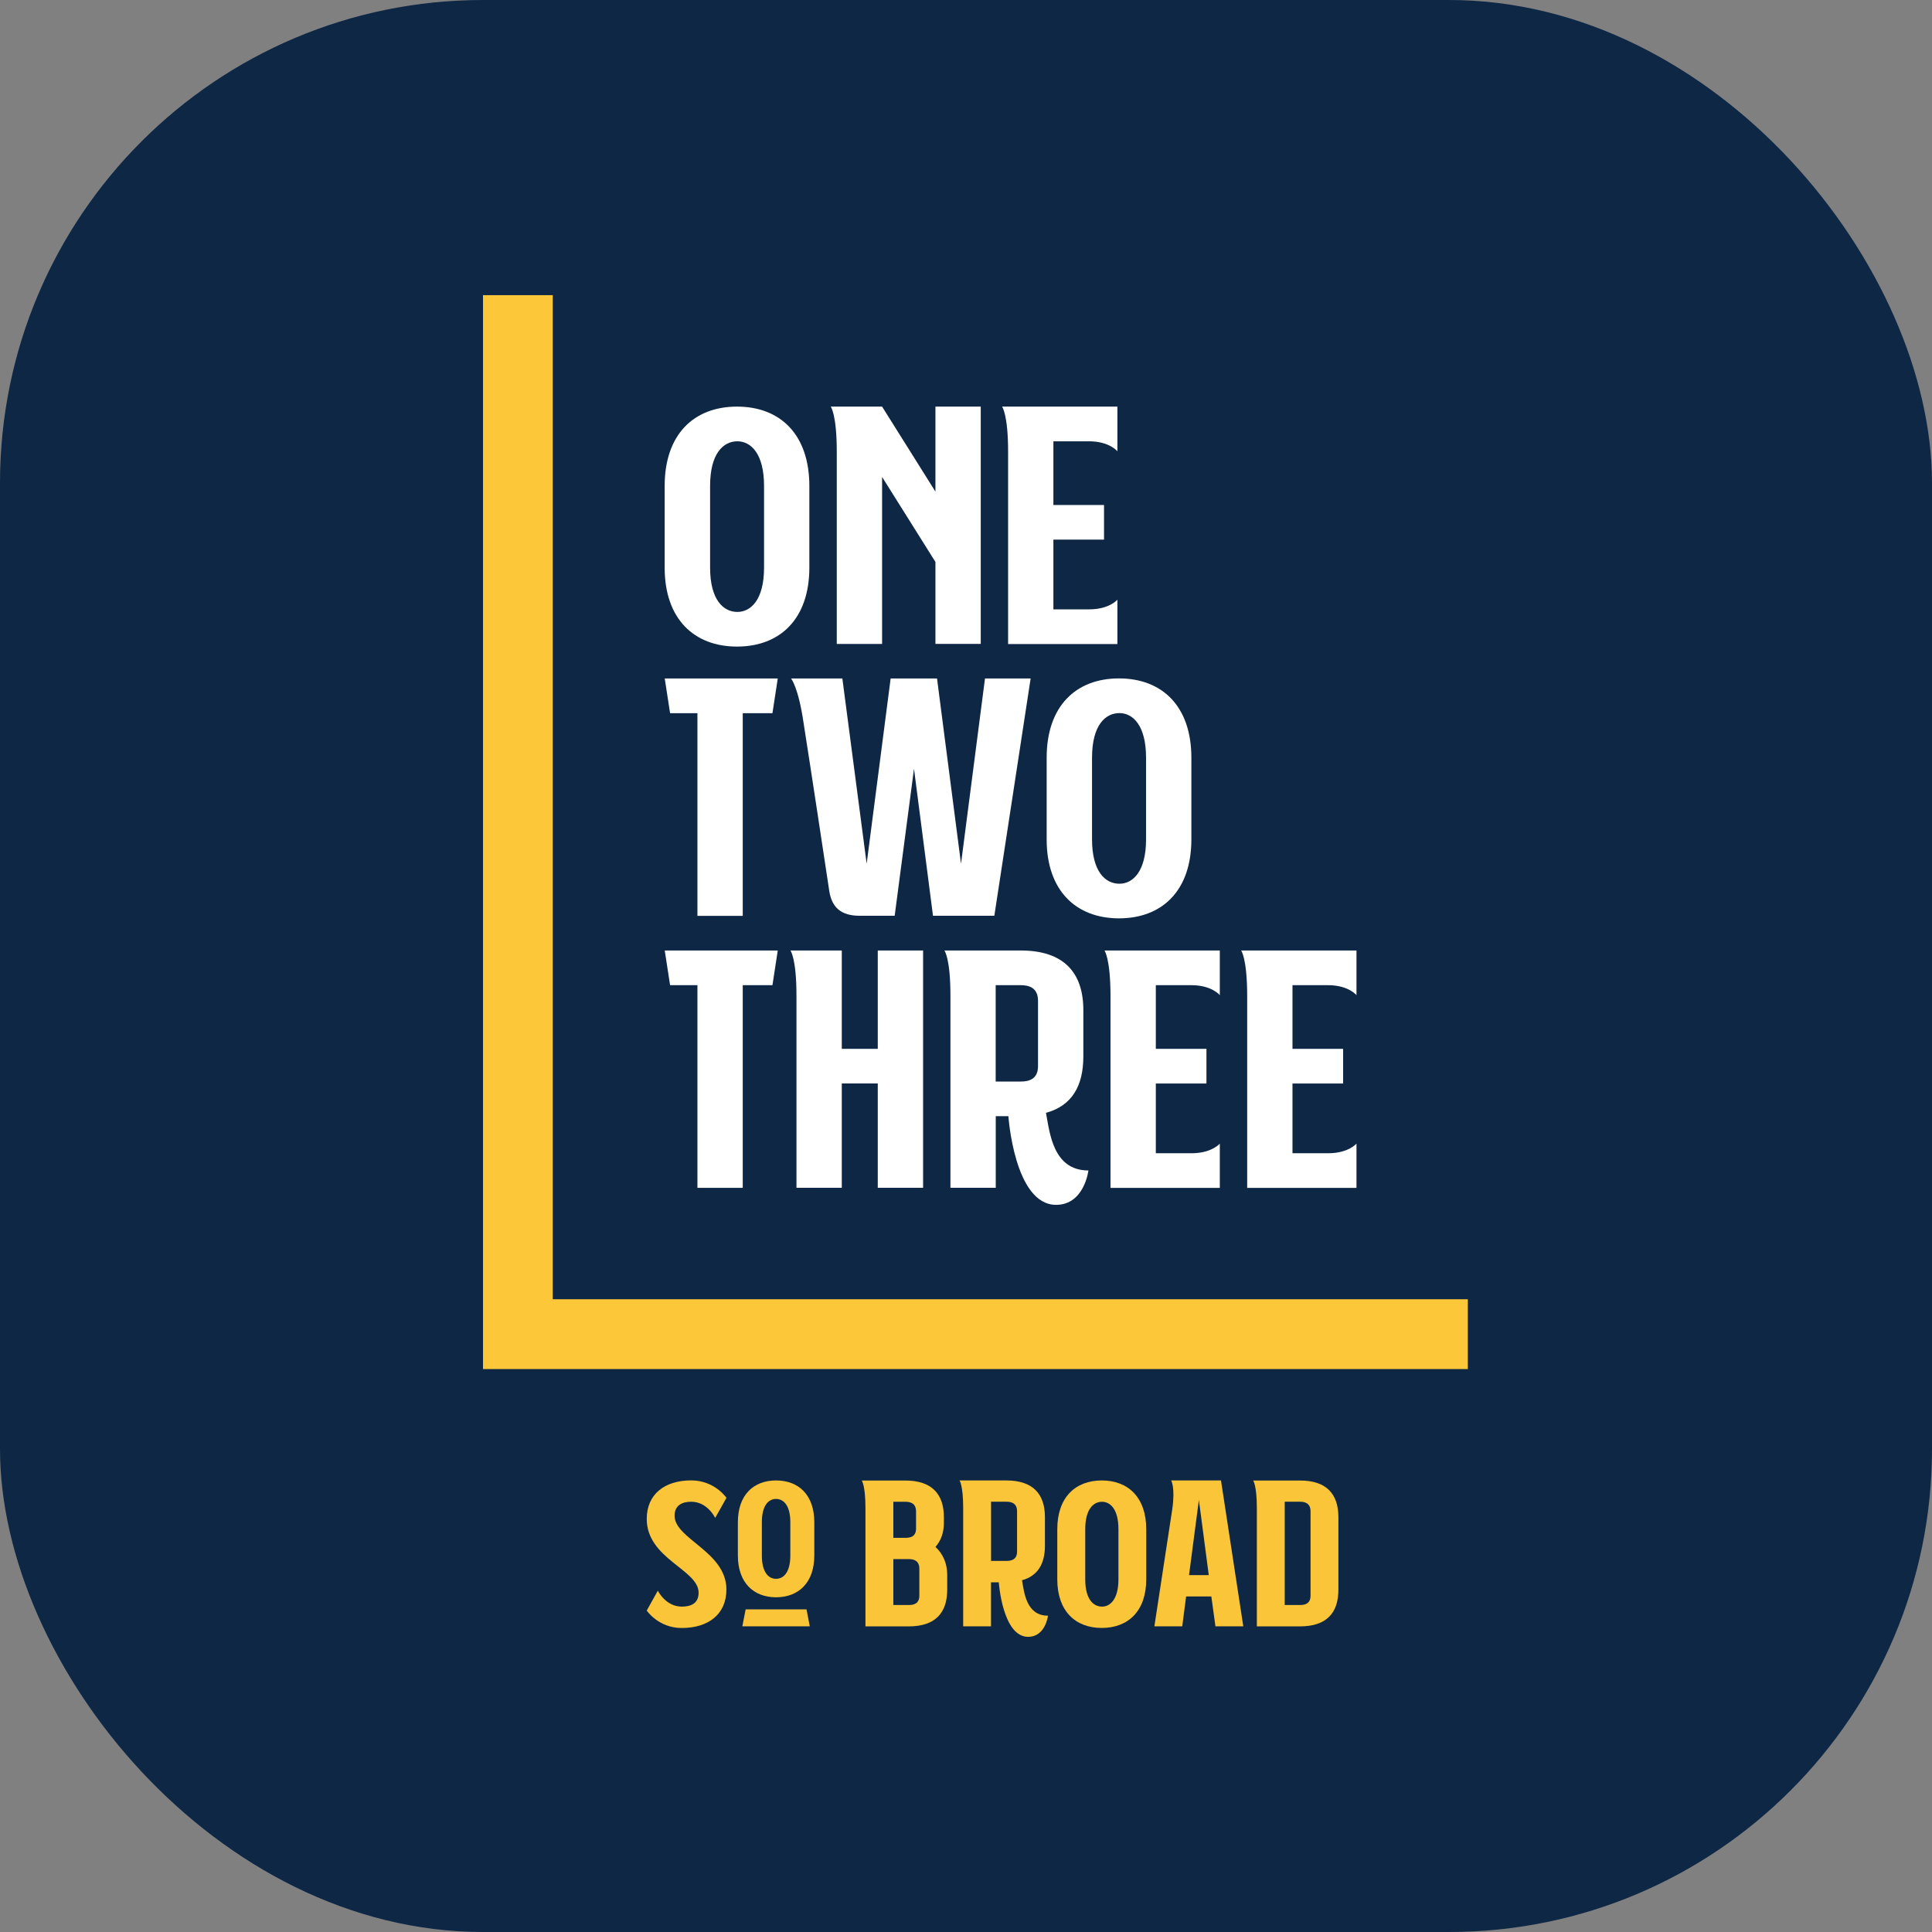
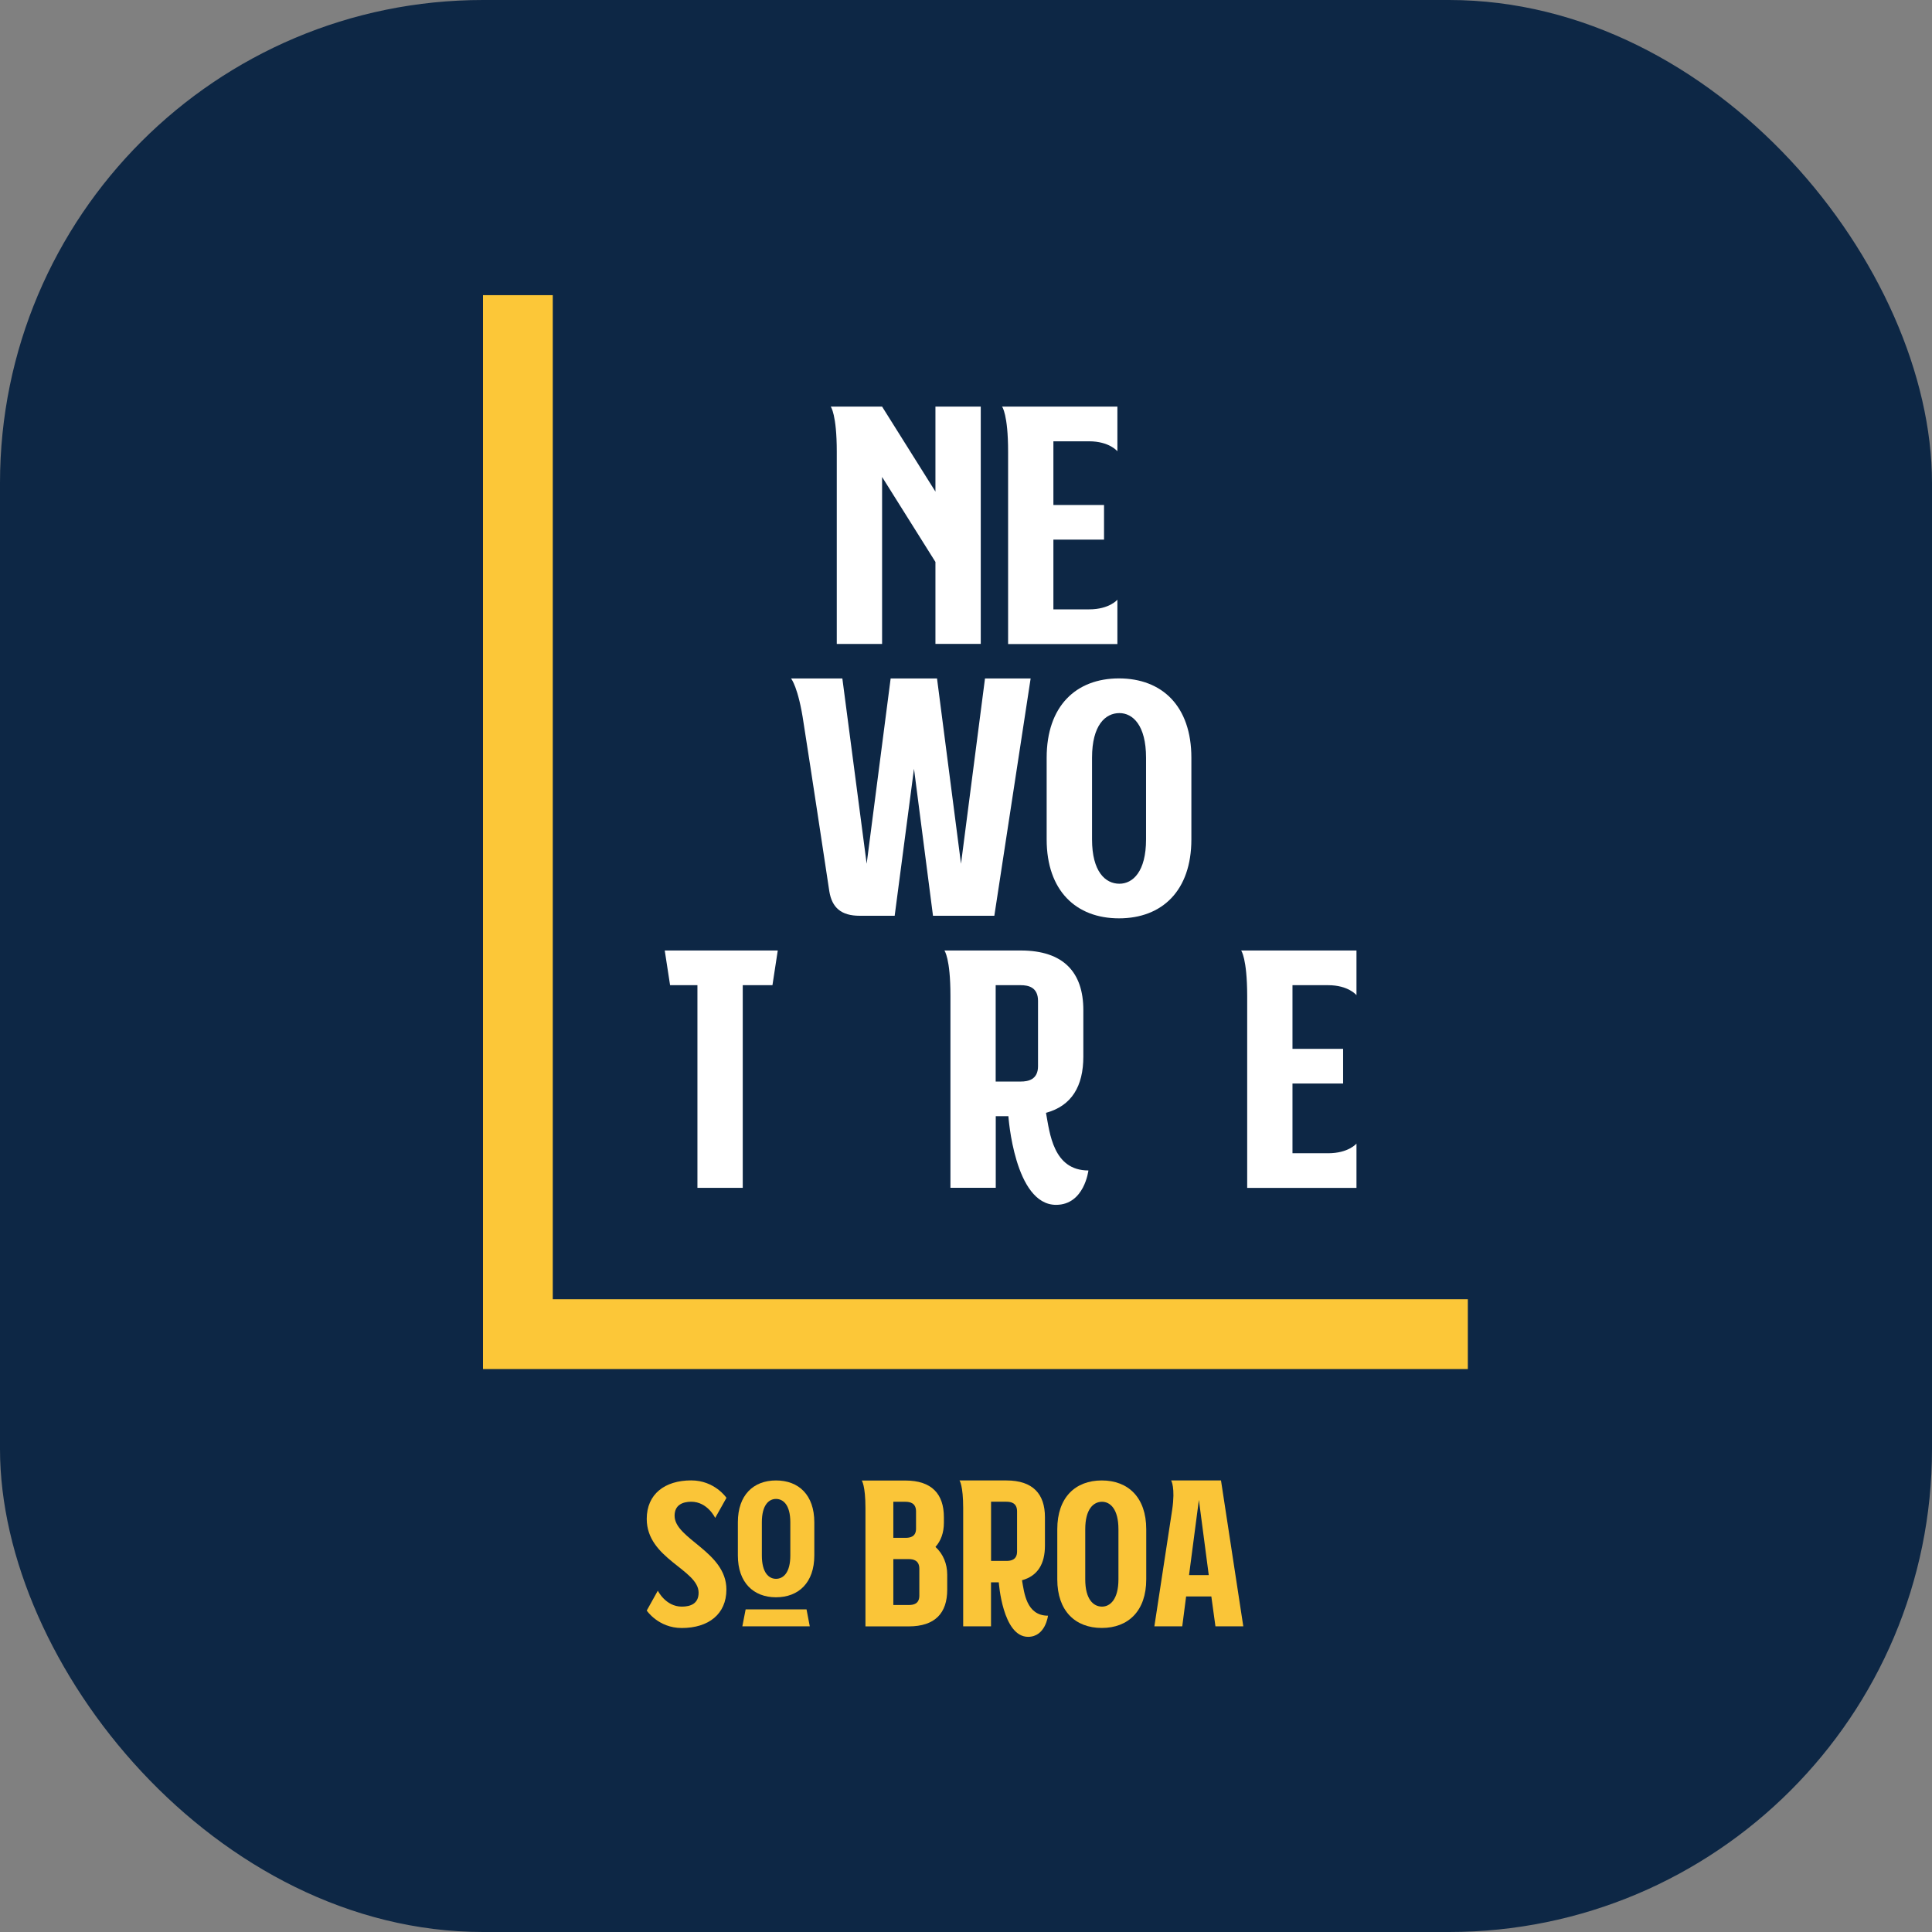
<svg xmlns="http://www.w3.org/2000/svg" width="72" height="72" viewBox="0 0 72 72" fill="none">
  <rect x="0" y="0" width="72" height="72" fill="#808080" stroke="none" />
  <rect width="72" height="72" rx="18" fill="#0D2745" />
-   <path d="M30.162 18.111V21.153C30.162 23.066 29.07 24.096 27.466 24.096C25.864 24.096 24.77 23.064 24.77 21.153V18.111C24.77 16.185 25.862 15.153 27.466 15.153C29.07 15.153 30.162 16.185 30.162 18.111ZM28.474 18.111C28.474 16.893 27.976 16.446 27.48 16.446C26.959 16.446 26.463 16.893 26.463 18.111V21.153C26.463 22.358 26.961 22.805 27.48 22.805C27.978 22.805 28.474 22.358 28.474 21.153V18.111Z" fill="white" />
  <path d="M36.55 15.153V23.997H34.861V20.942L32.873 17.775V23.999H31.184V16.83C31.184 15.438 30.959 15.153 30.959 15.153H32.873L34.861 18.321V15.153H36.55Z" fill="white" />
  <path d="M37.344 15.153H41.642V16.818C41.642 16.818 41.345 16.446 40.586 16.446H39.257V18.819H41.144V20.111H39.257V22.709H40.586C41.345 22.709 41.642 22.349 41.642 22.349V24.001H37.569V16.83C37.569 15.438 37.344 15.153 37.344 15.153Z" fill="white" />
-   <path d="M24.773 25.285H28.985L28.787 26.578H27.68V34.131H25.991V26.578H24.972L24.773 25.285Z" fill="white" />
  <path d="M36.708 25.284H38.409L37.056 34.128H34.77L34.062 28.65L33.342 34.128H32.037C31.341 34.128 31.006 33.818 30.907 33.221C30.708 31.905 30.249 28.863 29.95 26.961C29.752 25.596 29.479 25.284 29.479 25.284H31.392L32.298 32.19L33.192 25.284H34.92L35.814 32.19L36.708 25.284Z" fill="white" />
  <path d="M44.399 28.239V31.281C44.399 33.195 43.307 34.224 41.702 34.224C40.1 34.224 39.006 33.193 39.006 31.281V28.239C39.006 26.314 40.098 25.282 41.702 25.282C43.307 25.284 44.399 26.314 44.399 28.239ZM42.71 28.239C42.71 27.022 42.212 26.575 41.717 26.575C41.195 26.575 40.697 27.022 40.697 28.239V31.281C40.697 32.487 41.195 32.934 41.717 32.934C42.215 32.934 42.71 32.487 42.71 31.281V28.239Z" fill="white" />
  <path d="M24.773 35.422H28.985L28.787 36.715H27.68V44.268H25.991V36.715H24.972L24.773 35.422Z" fill="white" />
-   <path d="M32.712 35.422H34.401V44.266H32.712V40.378H31.371V44.266H29.682V37.099C29.682 35.708 29.457 35.422 29.457 35.422H31.371V39.088H32.712V35.422Z" fill="white" />
  <path d="M40.562 43.62C40.562 43.62 40.412 44.901 39.356 44.901C37.802 44.901 37.58 41.596 37.58 41.596H37.109V44.266H35.42V37.099C35.42 35.708 35.195 35.422 35.195 35.422H38.039C39.641 35.422 40.373 36.242 40.373 37.645V39.373C40.373 40.48 39.938 41.212 38.981 41.472C39.119 42.217 39.245 43.62 40.562 43.62ZM38.684 37.3C38.684 36.79 38.324 36.715 38.039 36.715H37.106V40.306H38.039C38.324 40.306 38.684 40.231 38.684 39.733V37.3Z" fill="white" />
-   <path d="M41.16 35.422H45.459V37.087C45.459 37.087 45.161 36.715 44.403 36.715H43.074V39.088H44.961V40.38H43.074V42.978H44.403C45.161 42.978 45.459 42.618 45.459 42.618V44.27H41.385V37.104C41.382 35.71 41.16 35.422 41.16 35.422Z" fill="white" />
  <path d="M46.254 35.422H50.552V37.087C50.552 37.087 50.255 36.715 49.496 36.715H48.167V39.088H50.054V40.38H48.167V42.978H49.496C50.255 42.978 50.552 42.618 50.552 42.618V44.27H46.479V37.104C46.476 35.71 46.254 35.422 46.254 35.422Z" fill="white" />
  <path d="M20.6 11V48.419H54.702V51.021H20.6H18.164H18V11H20.6Z" fill="#FCC738" />
  <path d="M25.14 56.487C25.14 57.356 27.071 57.823 27.071 59.236C27.071 60.159 26.399 60.671 25.406 60.671C24.537 60.671 24.102 60.021 24.102 60.021L24.515 59.28C24.515 59.28 24.805 59.874 25.409 59.874C25.73 59.874 26.035 59.768 26.035 59.355C26.035 58.492 24.102 58.096 24.102 56.605C24.102 55.682 24.773 55.17 25.759 55.17C26.636 55.17 27.073 55.82 27.073 55.82L26.653 56.569C26.653 56.569 26.37 55.965 25.759 55.965C25.445 55.967 25.14 56.081 25.14 56.487Z" fill="#FAC538" />
  <path d="M27.498 57.968V56.731C27.498 55.716 28.078 55.172 28.919 55.172C29.767 55.172 30.347 55.714 30.347 56.731V57.968C30.347 58.975 29.767 59.526 28.919 59.526C28.078 59.526 27.498 58.975 27.498 57.968ZM30.178 60.609H27.665L27.788 59.976H30.057L30.178 60.609ZM28.392 57.968C28.392 58.608 28.651 58.838 28.919 58.838C29.194 58.838 29.453 58.608 29.453 57.968V56.731C29.453 56.09 29.194 55.861 28.919 55.861C28.651 55.861 28.392 56.09 28.392 56.731V57.968Z" fill="#FAC538" />
  <path d="M35.3 58.678V59.243C35.3 60.113 34.85 60.611 33.864 60.611H32.253V56.206C32.253 55.351 32.115 55.175 32.115 55.175H33.741C34.727 55.175 35.176 55.68 35.176 56.542V56.748C35.176 57.122 35.063 57.426 34.862 57.649C35.155 57.915 35.3 58.289 35.3 58.678ZM33.292 57.311H33.741C33.918 57.311 34.138 57.272 34.138 56.968V56.327C34.138 56.013 33.915 55.967 33.741 55.967H33.292V57.311ZM34.261 58.463C34.261 58.149 34.038 58.103 33.864 58.103H33.292V59.814H33.864C34.041 59.814 34.261 59.775 34.261 59.463V58.463Z" fill="#FAC538" />
  <path d="M39.056 60.212C39.056 60.212 38.964 61 38.314 61C37.36 61 37.222 58.968 37.222 58.968H36.932V60.609H35.895V56.204C35.895 55.349 35.758 55.172 35.758 55.172H37.507C38.493 55.172 38.942 55.677 38.942 56.54V57.6C38.942 58.279 38.674 58.731 38.087 58.891C38.169 59.35 38.246 60.212 39.056 60.212ZM37.903 56.325C37.903 56.011 37.681 55.965 37.507 55.965H36.934V58.171H37.507C37.684 58.171 37.903 58.125 37.903 57.82V56.325Z" fill="#FAC538" />
  <path d="M42.717 56.989V58.859C42.717 60.036 42.046 60.669 41.06 60.669C40.074 60.669 39.402 60.036 39.402 58.859V56.989C39.402 55.805 40.074 55.172 41.06 55.172C42.046 55.172 42.717 55.808 42.717 56.989ZM41.681 56.989C41.681 56.24 41.376 55.967 41.069 55.967C40.748 55.967 40.444 56.243 40.444 56.989V58.859C40.444 59.601 40.748 59.874 41.069 59.874C41.374 59.874 41.681 59.599 41.681 58.859V56.989Z" fill="#FAC538" />
  <path d="M45.503 55.172L46.334 60.609H45.296L45.143 59.495H44.203L44.059 60.609H43.02L43.684 56.264C43.807 55.431 43.645 55.172 43.645 55.172H45.503ZM45.047 58.7L44.679 55.897L44.312 58.7H45.047Z" fill="#FAC538" />
-   <path d="M49.878 56.54V59.243C49.878 60.113 49.436 60.611 48.443 60.611H46.839V56.206C46.839 55.351 46.701 55.175 46.701 55.175H48.443C49.434 55.172 49.878 55.677 49.878 56.54ZM48.84 56.325C48.84 56.011 48.617 55.965 48.45 55.965H47.878V59.814H48.45C48.617 59.814 48.84 59.775 48.84 59.463V56.325Z" fill="#FAC538" />
</svg>